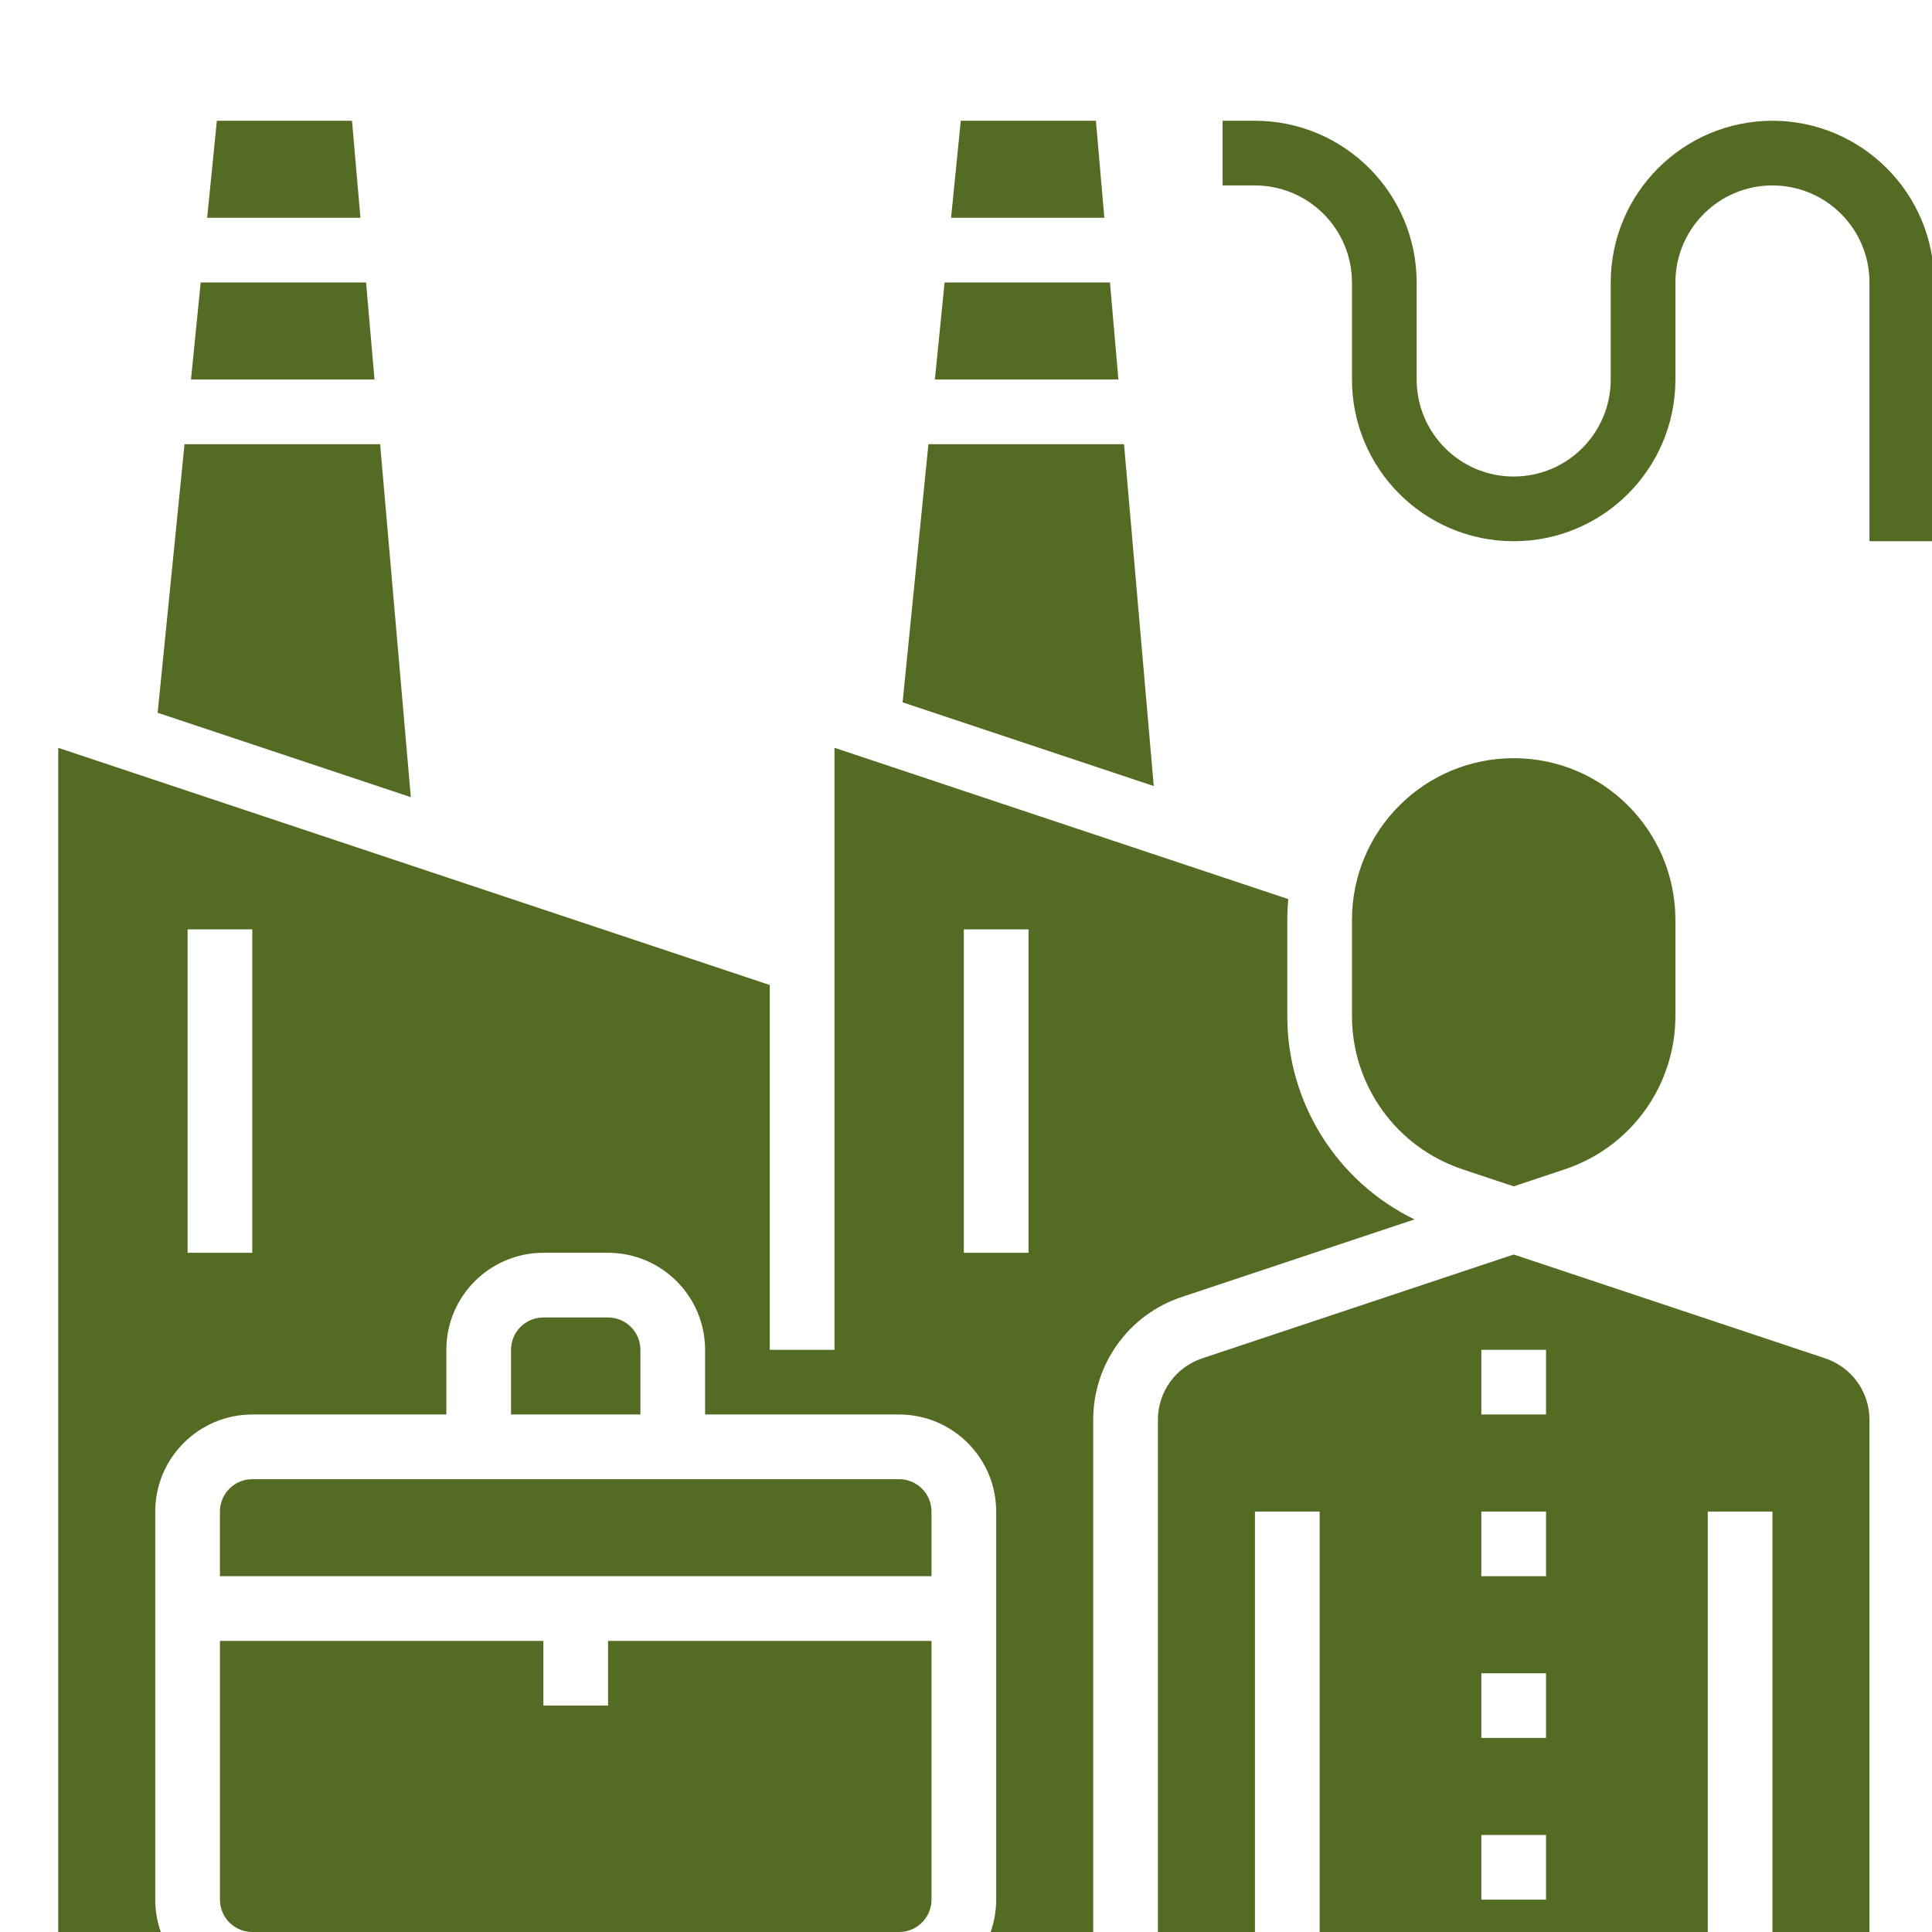
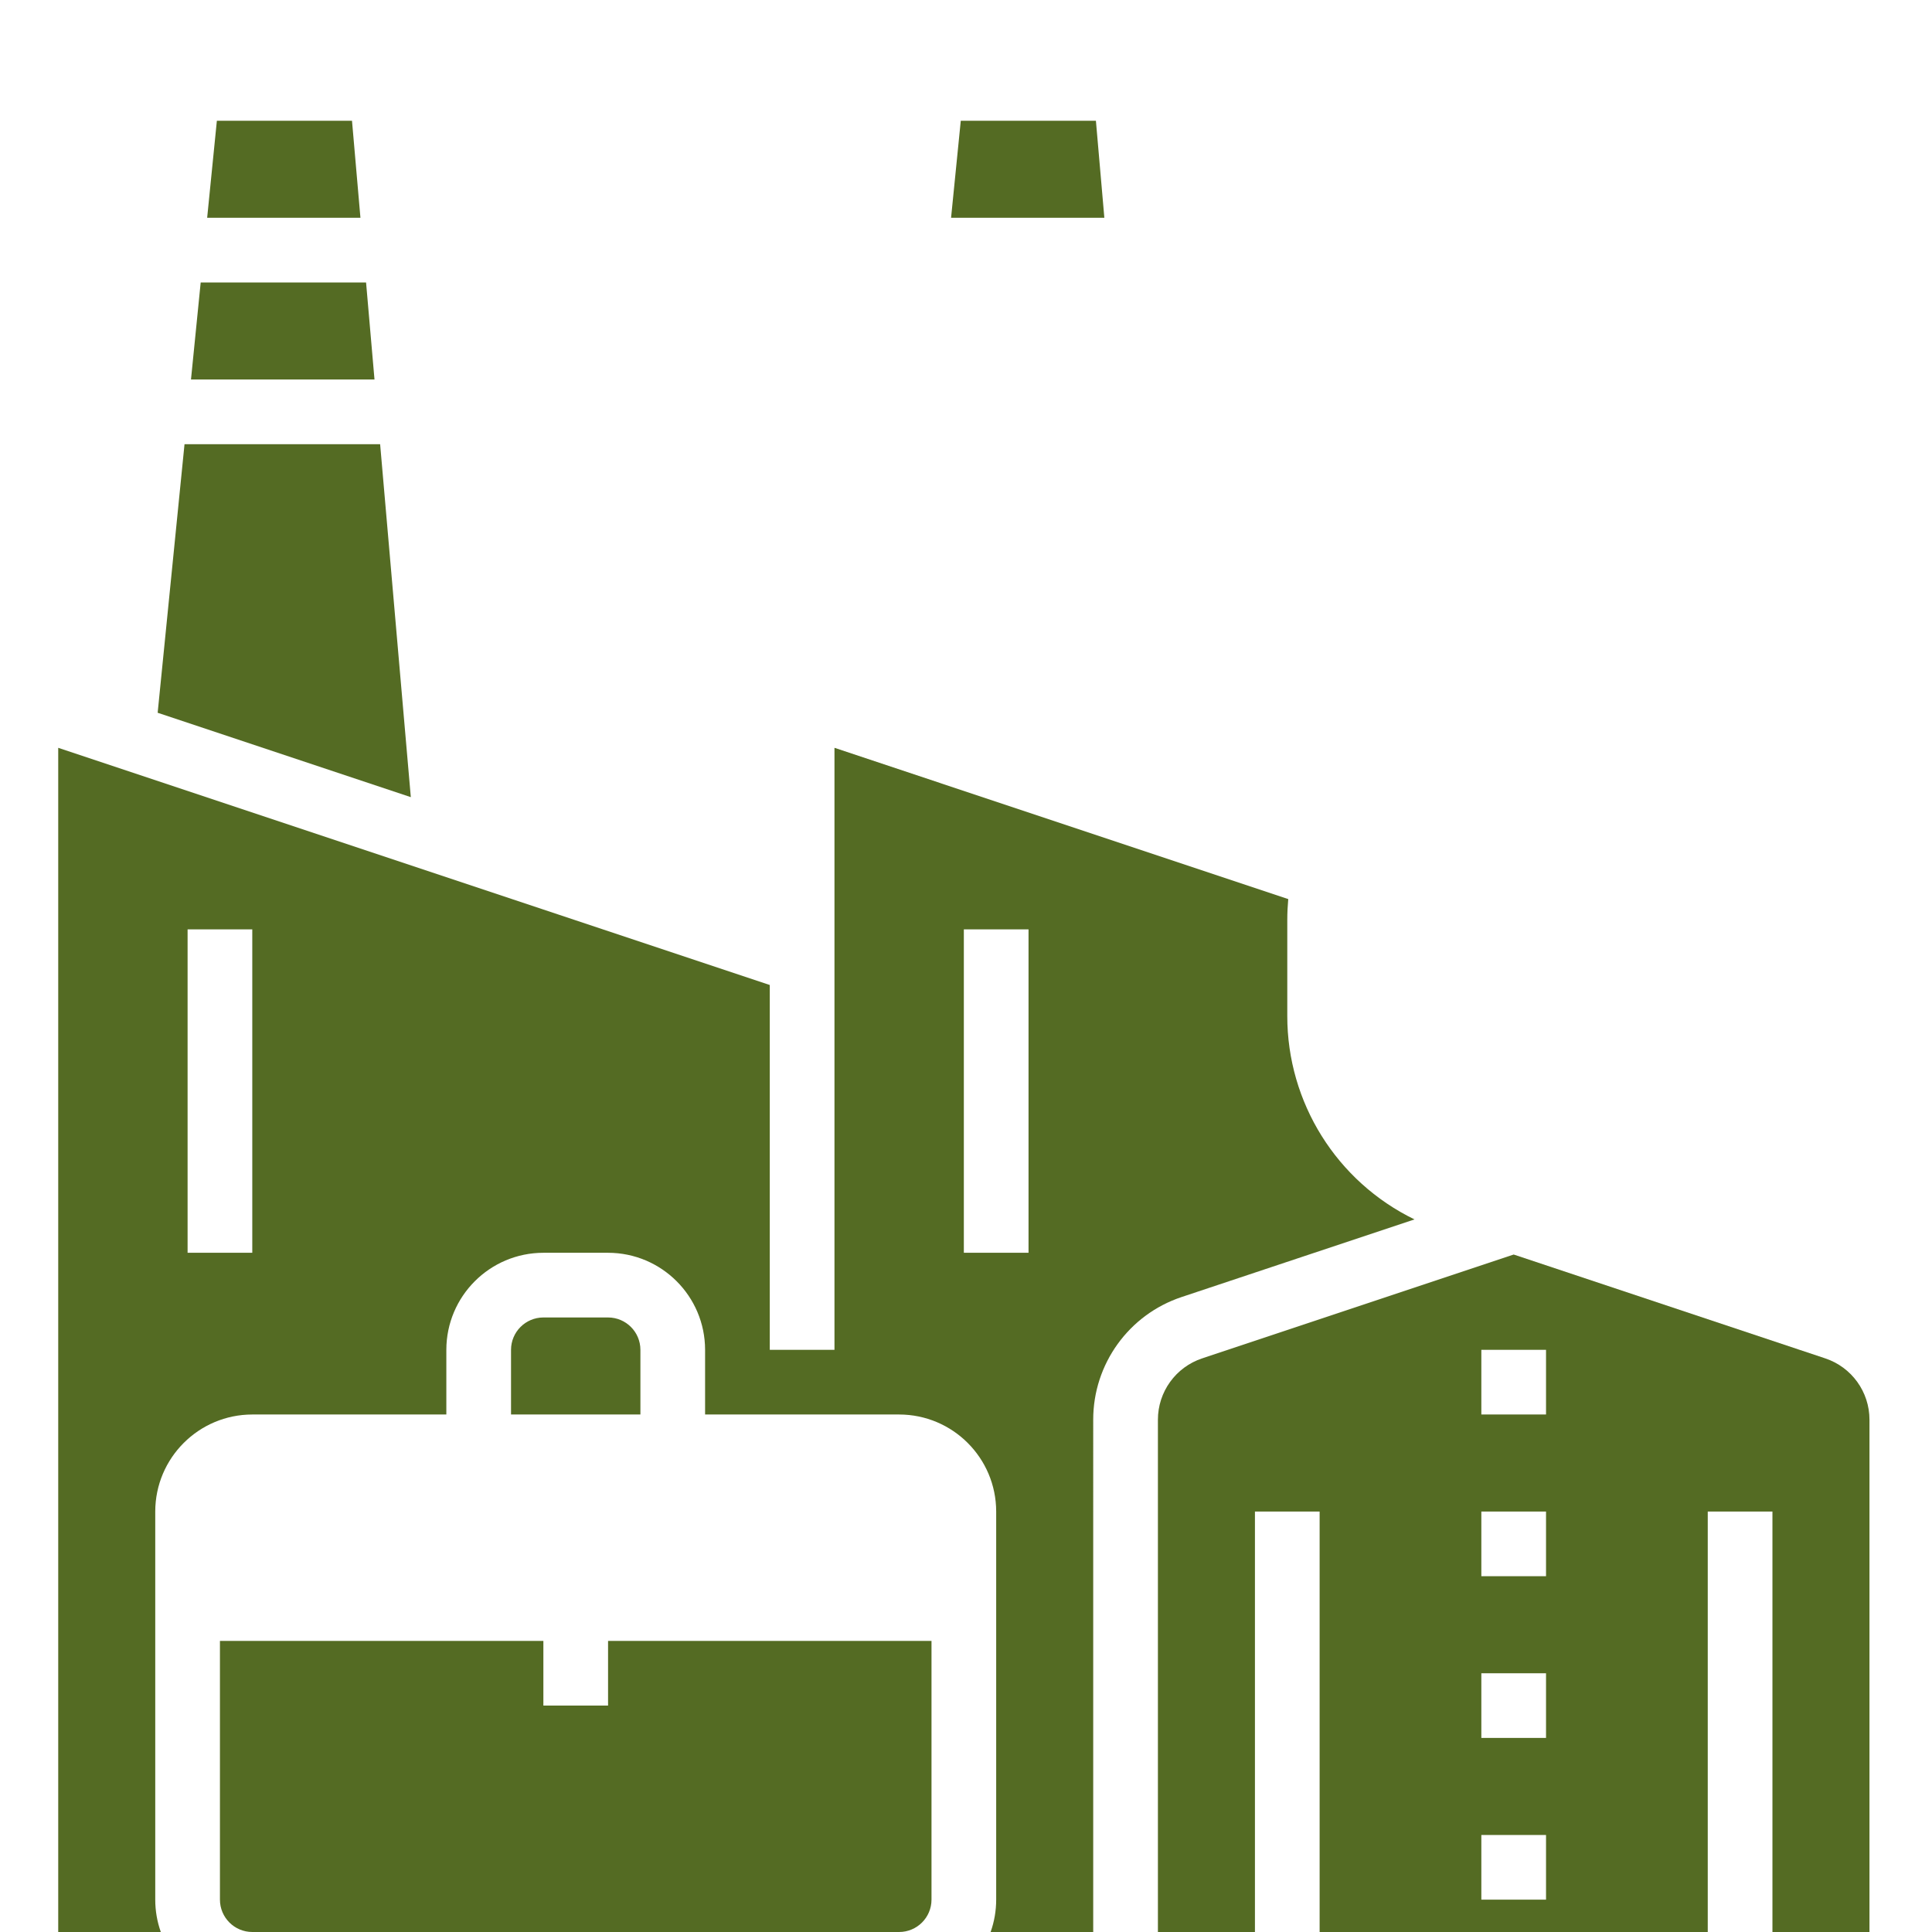
<svg xmlns="http://www.w3.org/2000/svg" version="1.1" id="图层_1" x="0px" y="0px" width="512px" height="512px" viewBox="0 0 512 512" enable-background="new 0 0 512 512" xml:space="preserve">
  <g id="SOLID">
    <g>
      <path fill="#546B23" d="M161.143,452H144v-17.143H58.286v68.571c0.005,4.731,3.84,8.566,8.571,8.571h171.429    c4.731-0.005,8.566-3.84,8.571-8.571v-68.571h-85.714V452z" />
      <path fill="#546B23" d="M100.738,117.714H48.9l-7.119,71.177l67.09,22.364L100.738,117.714z" />
      <path fill="#546B23" d="M97.012,74.857H53.186l-2.572,25.714h48.632L97.012,74.857z" />
-       <path fill="#546B23" d="M238.286,392H66.857c-4.731,0.005-8.566,3.84-8.571,8.571v17.143h188.571v-17.143    C246.852,395.84,243.017,392.005,238.286,392z" />
      <path fill="#546B23" d="M161.143,349.143H144c-4.731,0.006-8.566,3.84-8.571,8.571v17.144h34.286v-17.144    C169.709,352.982,165.875,349.148,161.143,349.143z" />
      <path fill="#546B23" d="M93.284,32H57.472L54.9,57.714h40.62L93.284,32z" />
-       <path fill="#546B23" d="M294.155,74.857h-43.827l-2.572,25.714h48.633L294.155,74.857z" />
-       <path fill="#546B23" d="M297.881,117.714h-51.838l-6.842,68.413l66.558,22.187L297.881,117.714z" />
      <path fill="#546B23" d="M290.427,32h-35.812l-2.572,25.714h40.621L290.427,32z" />
      <path fill="#546B23" d="M374.854,323.156c-20.641-10.038-33.733-30.985-33.711-53.938v-25.433c0-1.857,0.093-3.698,0.258-5.521    l-120.257-40.086v159.536H204v-96.679L15.429,198.178V512h27.188c-0.977-2.752-1.476-5.651-1.474-8.571V400.571    c0.016-14.194,11.519-25.697,25.714-25.714h51.429v-17.144C118.302,343.52,129.805,332.017,144,332h17.143    c14.195,0.017,25.698,11.52,25.714,25.714v17.144h51.429c14.195,0.017,25.698,11.52,25.714,25.714v102.857    c0.001,2.92-0.498,5.819-1.475,8.571h27.188V376.248c-0.013-14.762,9.435-27.871,23.443-32.526L374.854,323.156z M66.857,332    H49.714v-85.714h17.143V332z M272.571,332h-17.143v-85.714h17.143V332z" />
      <path fill="#546B23" d="M483.707,359.986l-82.564-27.522l-82.563,27.522c-7.004,2.326-11.729,8.881-11.722,16.262V512h25.714    V400.571h17.143V512h102.857V400.571h17.143V512h25.715V376.248C495.436,368.867,490.711,362.313,483.707,359.986z     M409.714,503.429h-17.143v-17.143h17.143V503.429z M409.714,460.571h-17.143v-17.143h17.143V460.571z M409.714,417.714h-17.143    v-17.143h17.143V417.714z M409.714,374.857h-17.143v-17.144h17.143V374.857z" />
-       <path fill="#546B23" d="M401.143,314.394l13.552-4.518c17.512-5.819,29.323-22.205,29.306-40.658v-25.433    c0-23.669-19.188-42.857-42.857-42.857s-42.856,19.188-42.856,42.857v25.433c-0.019,18.453,11.793,34.839,29.304,40.658    L401.143,314.394z" />
-       <path fill="#546B23" d="M469.714,32c-23.658,0.027-42.829,19.199-42.856,42.857v25.714c0,14.202-11.513,25.714-25.715,25.714    c-14.201,0-25.714-11.513-25.714-25.714V74.857c-0.027-23.658-19.199-42.83-42.857-42.857H324v17.143h8.571    c14.195,0.016,25.697,11.519,25.715,25.714v25.714c0,23.669,19.187,42.857,42.856,42.857S444,124.241,444,100.571V74.857    c0-14.202,11.513-25.714,25.714-25.714c14.202,0,25.715,11.512,25.715,25.714v68.572h17.143V74.857    C512.544,51.199,493.373,32.027,469.714,32z" />
    </g>
  </g>
</svg>